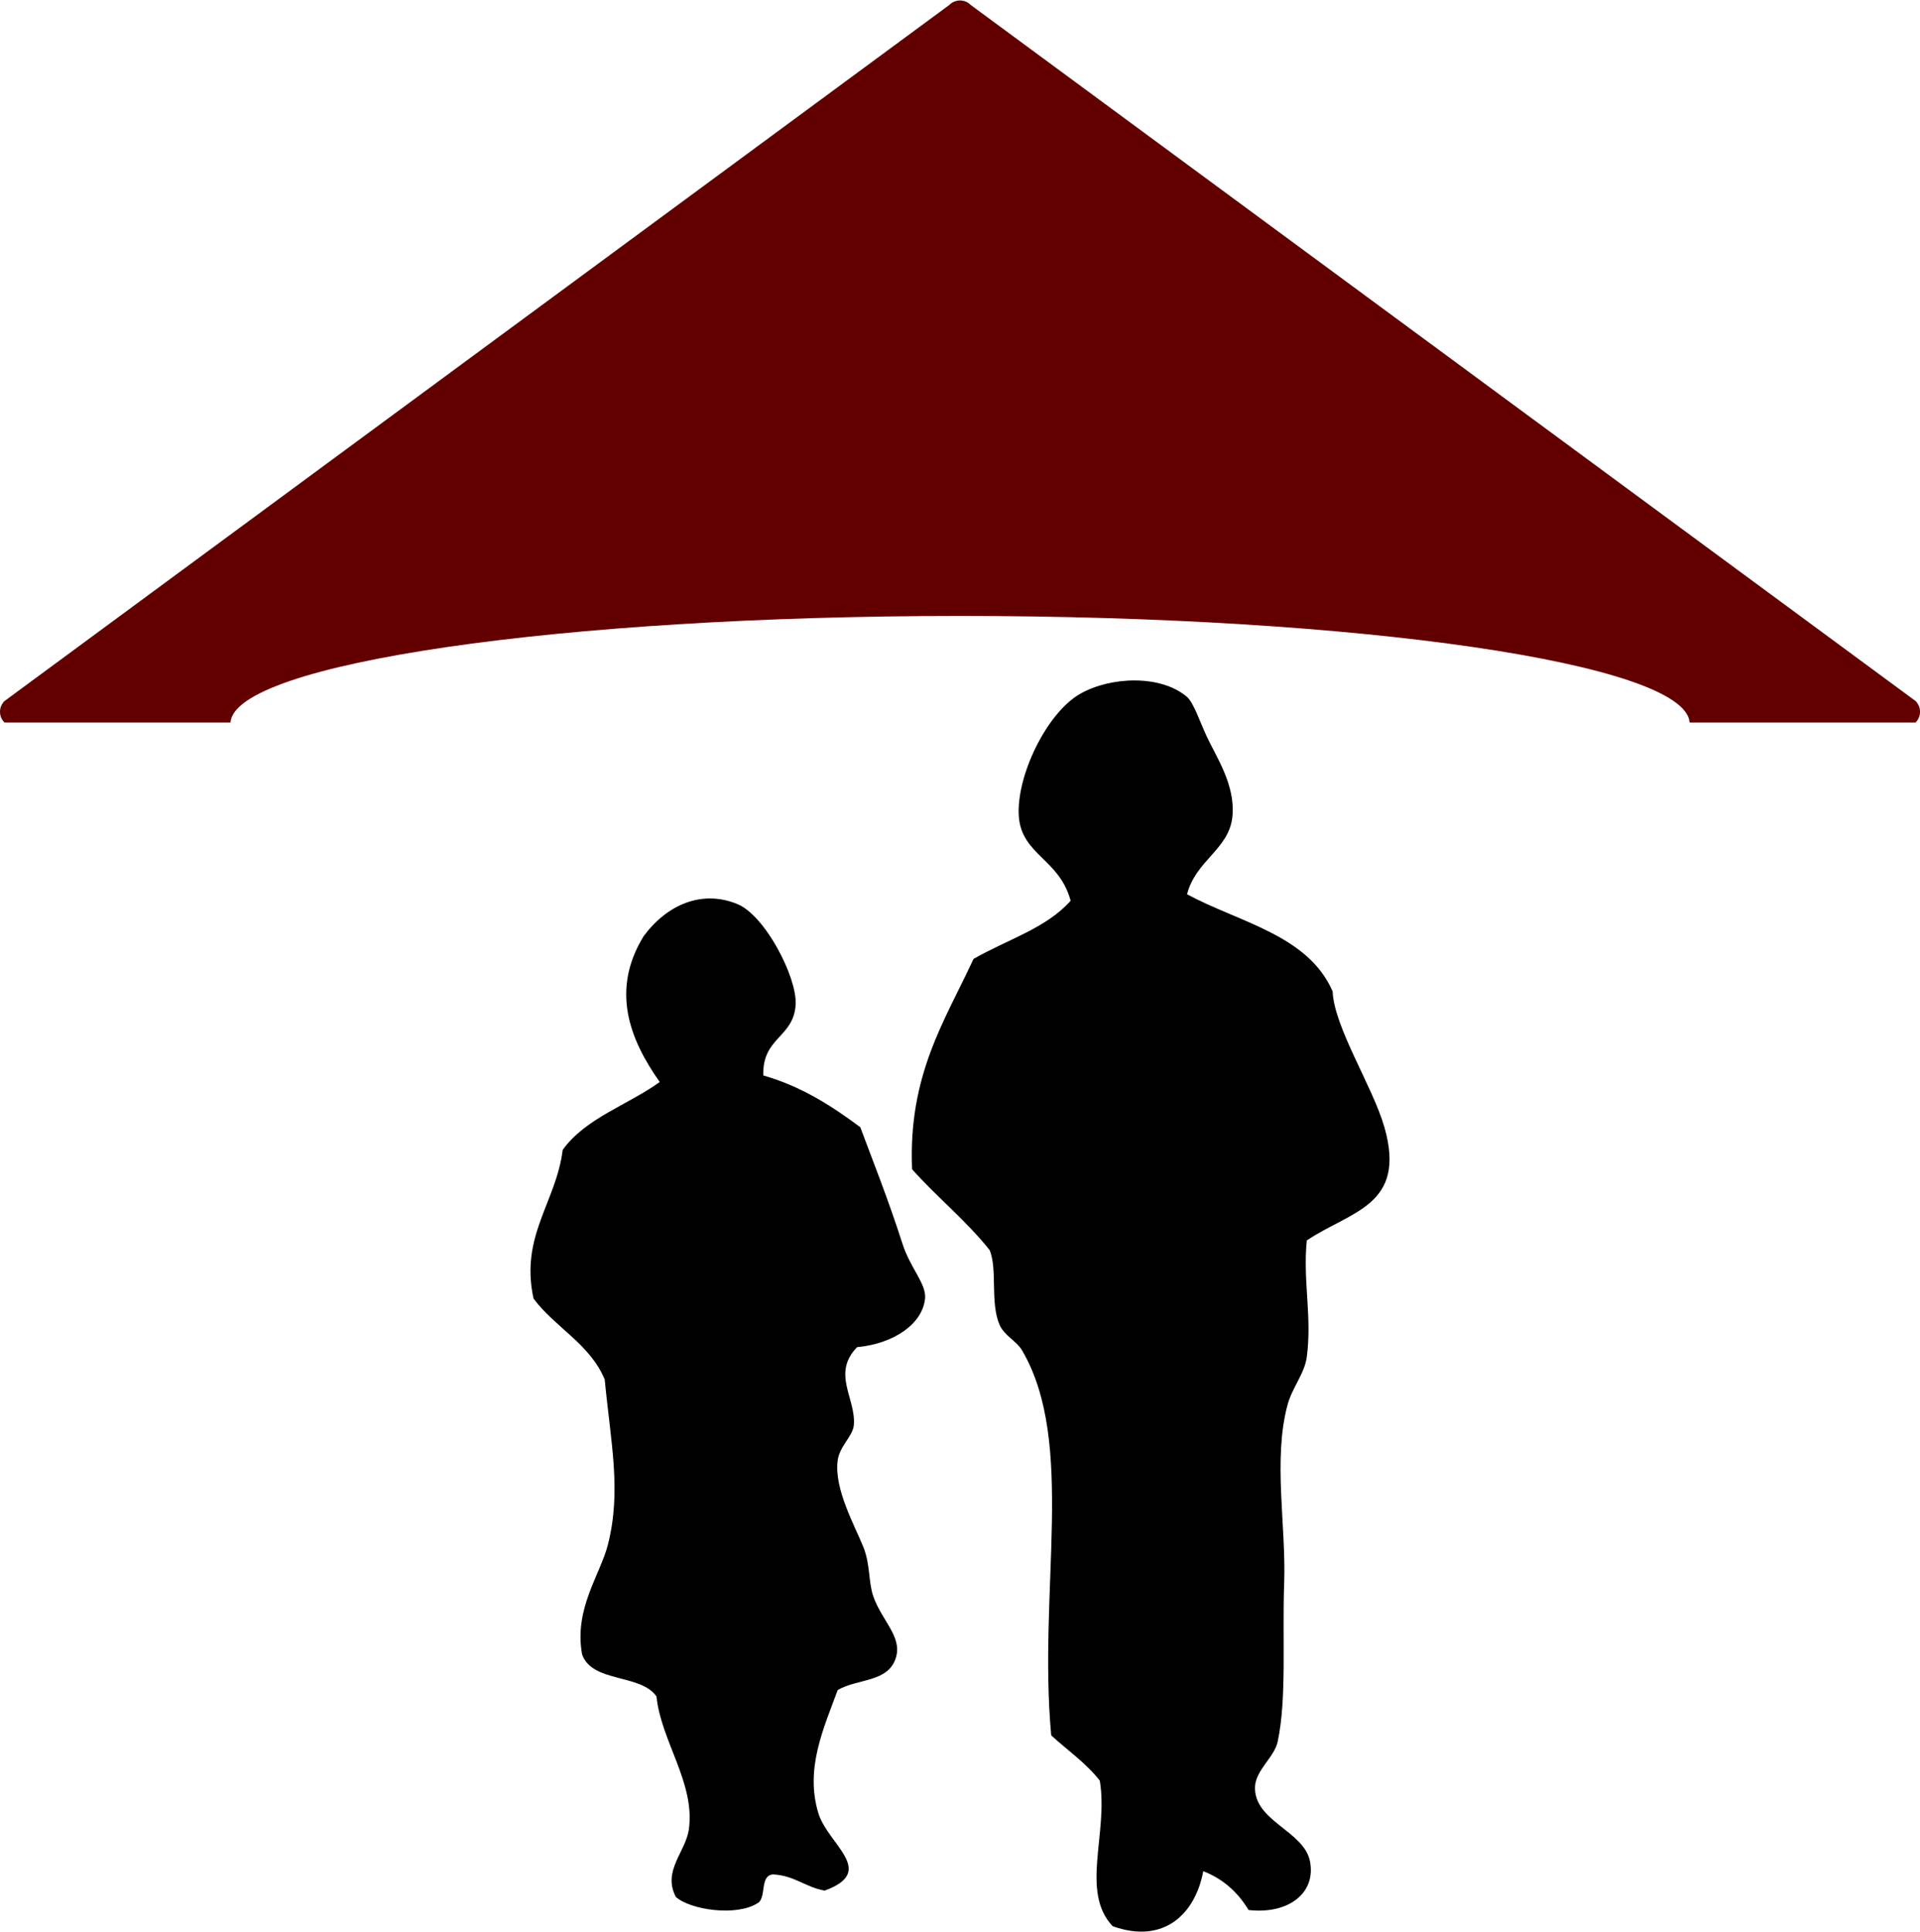
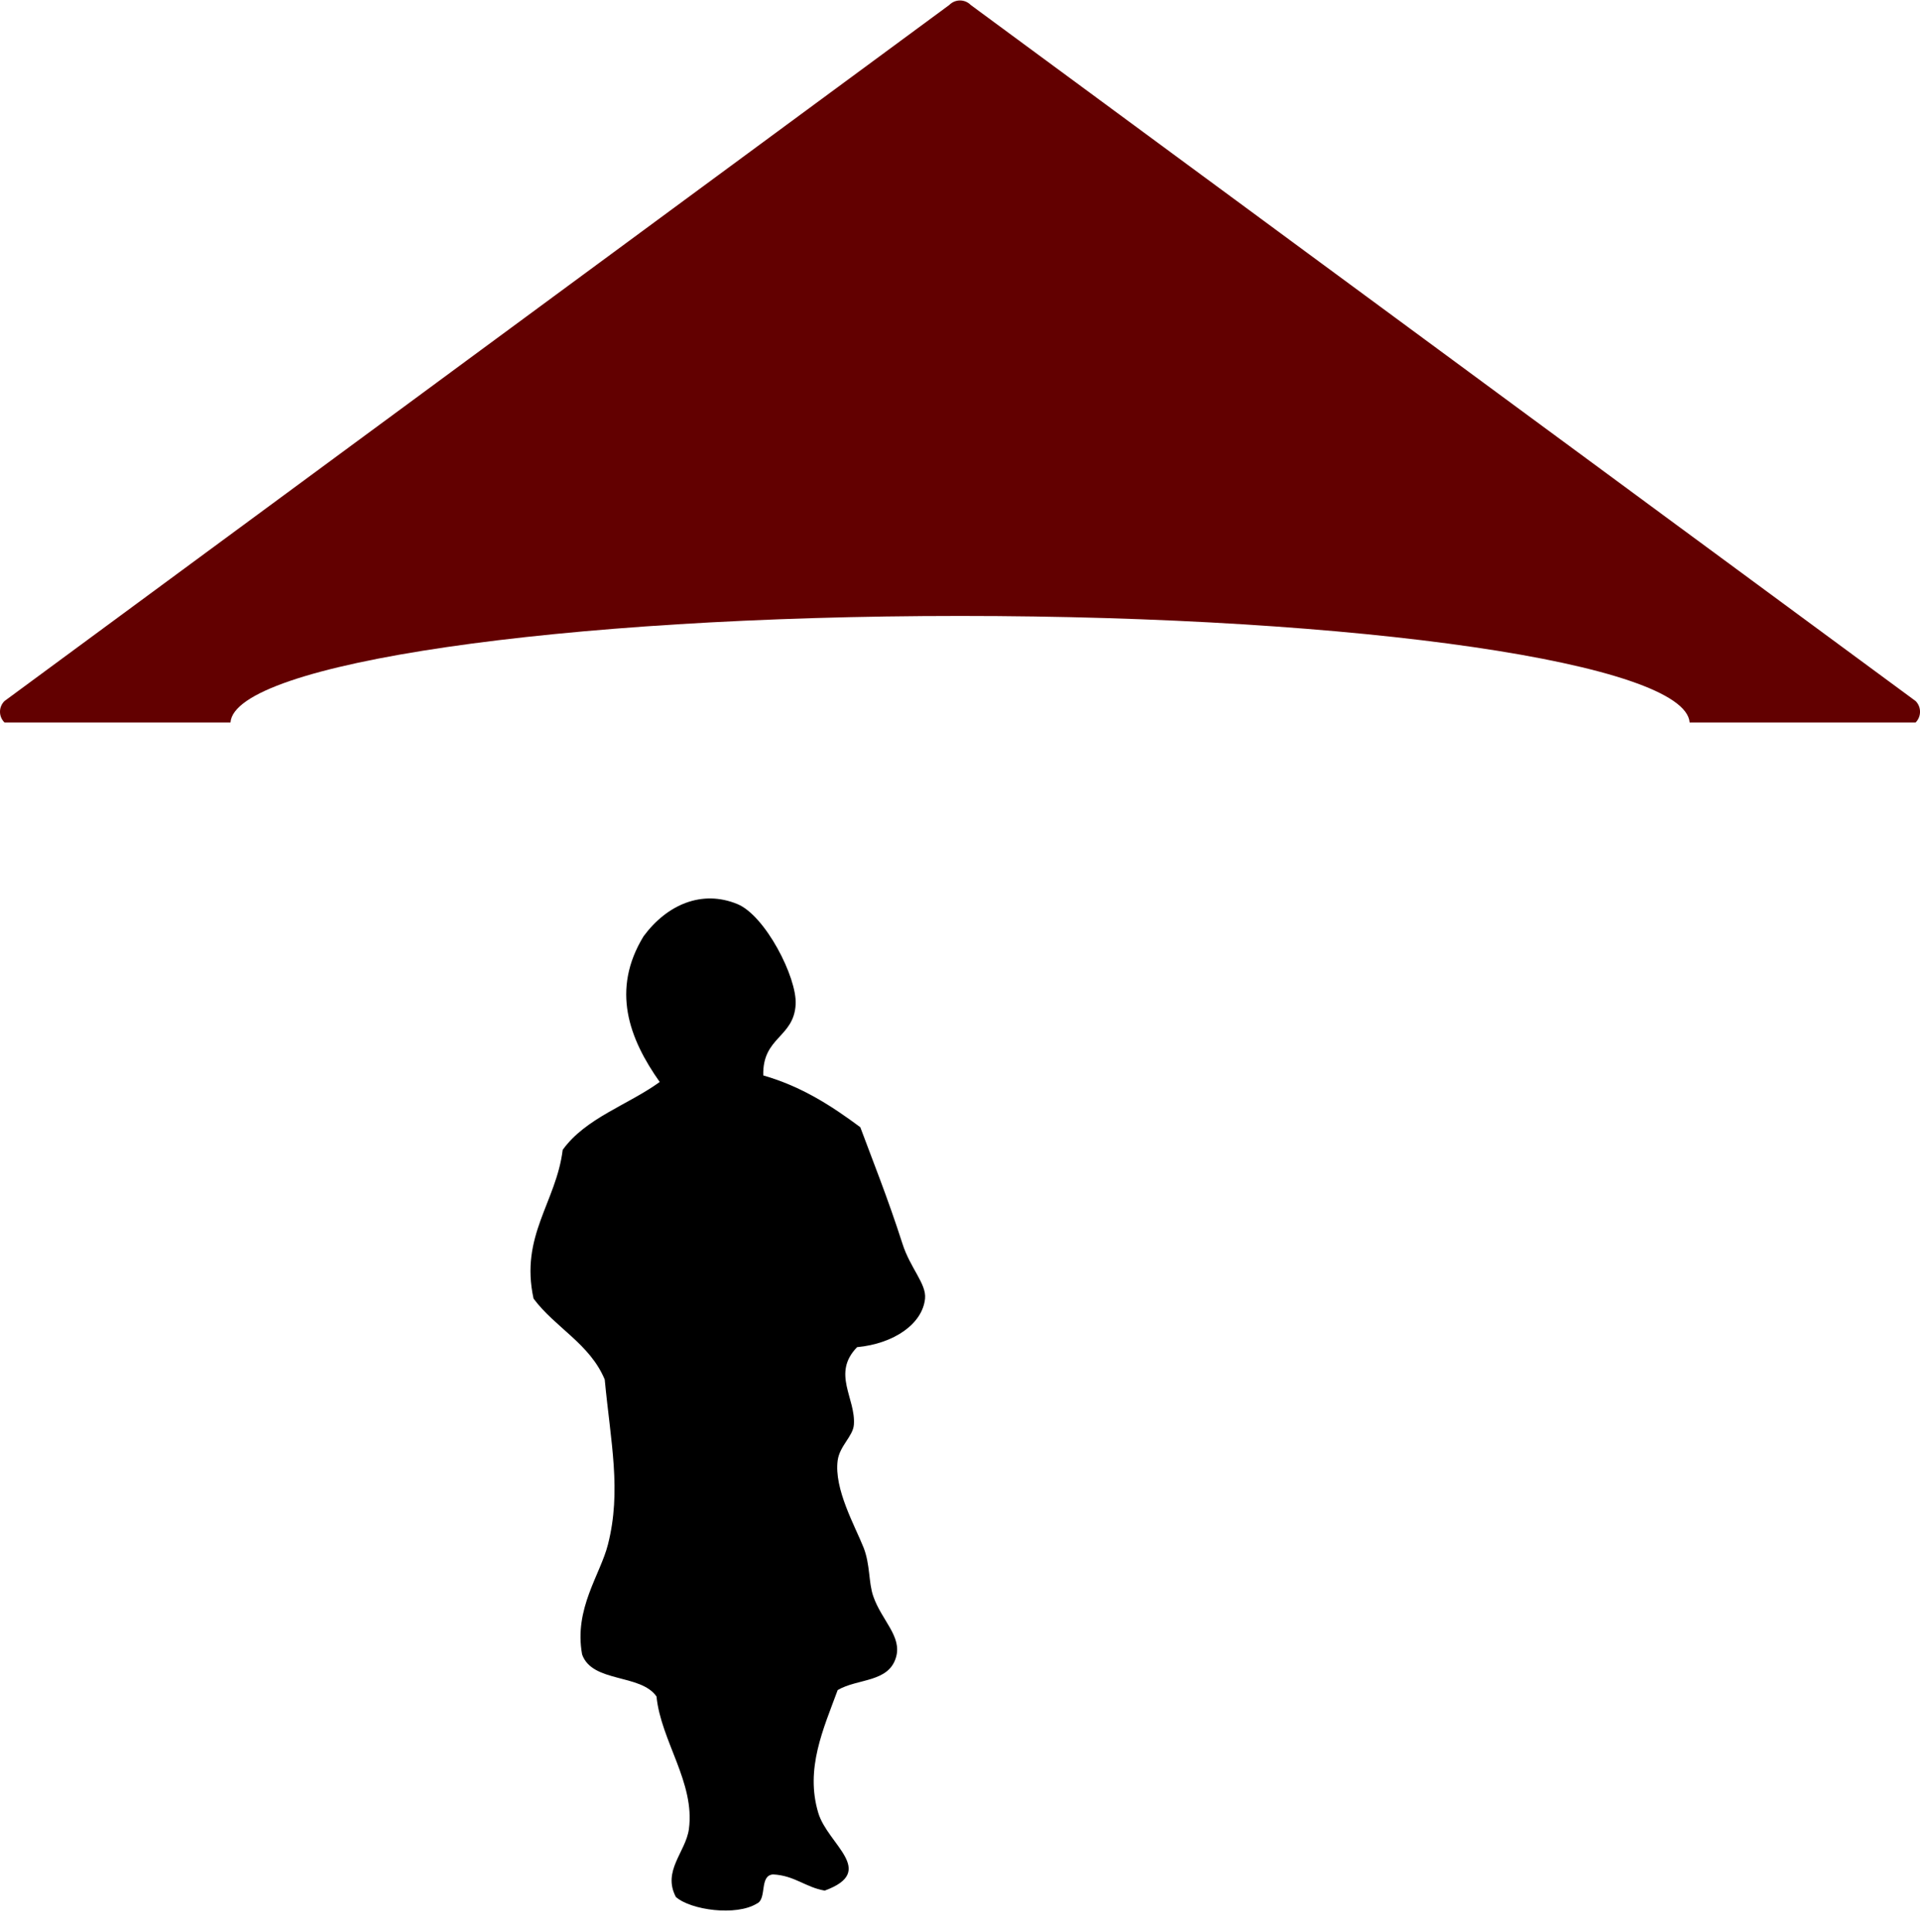
<svg xmlns="http://www.w3.org/2000/svg" version="1.1" width="464px" height="467px">
  <svg xml:space="preserve" width="464px" height="467px" version="1.1" shape-rendering="geometricPrecision" text-rendering="geometricPrecision" image-rendering="optimizeQuality" fill-rule="evenodd" clip-rule="evenodd" viewBox="0 0 17910 18017">
    <g id="SvgjsG1094">
      <path fill="#620000" fill-rule="nonzero" d="M17869 6536l-8814 -6494c-55,-56 -145,-56 -200,0l-8813 6494c-56,55 -56,145 0,200l2108 0c38,-550 3069,-994 6805,-994 3736,0 6768,444 6806,994l2108 0c55,-55 55,-145 0,-200z" />
      <g id="SvgjsG1092">
-         <path fill="black" fill-rule="nonzero" d="M11073 8339c491,264 1129,380 1358,906 13,334 375,889 483,1267 210,734 -315,782 -724,1056 -38,379 50,707 0,1087 -21,158 -137,285 -181,452 -135,509 -11,1124 -30,1660 -19,507 26,1075 -61,1479 -30,142 -207,266 -211,422 -9,320 458,409 513,694 58,306 -216,495 -573,453 -99,-163 -234,-289 -423,-362 -74,400 -369,684 -845,513 -305,-323 -38,-868 -120,-1358 -128,-164 -301,-283 -453,-422 -125,-1355 232,-2733 -272,-3592 -51,-88 -167,-137 -211,-241 -88,-209 -17,-510 -91,-694 -218,-275 -492,-494 -724,-755 -37,-882 306,-1384 573,-1962 306,-177 680,-286 906,-543 -105,-391 -455,-426 -483,-784 -28,-370 256,-967 573,-1147 284,-161 751,-180 996,30 60,52 117,223 181,363 91,196 272,459 242,754 -32,306 -340,404 -423,724z" />
        <path fill="black" fill-rule="nonzero" d="M7120 10029c359,103 640,286 905,483 106,286 257,662 393,1086 72,228 225,375 211,513 -24,235 -288,420 -634,453 -239,245 -11,477 -30,724 -8,107 -132,196 -151,332 -36,267 162,613 242,815 62,159 45,324 90,453 79,228 272,376 211,573 -71,233 -357,193 -543,302 -133,362 -305,734 -181,1146 88,296 554,544 60,725 -180,-31 -281,-141 -482,-151 -131,10 -54,229 -151,272 -193,119 -615,61 -755,-61 -129,-243 91,-419 121,-633 59,-433 -261,-824 -302,-1238 -148,-214 -599,-125 -694,-392 -78,-427 170,-744 241,-1026 128,-502 25,-957 -30,-1539 -139,-334 -462,-484 -664,-755 -128,-586 211,-897 272,-1388 215,-298 608,-418 905,-633 -287,-406 -455,-860 -151,-1359 221,-299 547,-436 875,-301 260,106 557,684 544,935 -16,313 -312,304 -302,664z" />
      </g>
    </g>
  </svg>
  <style>@media (prefers-color-scheme: light) { :root { filter: none; } }
@media (prefers-color-scheme: dark) { :root { filter: none; } }
</style>
</svg>